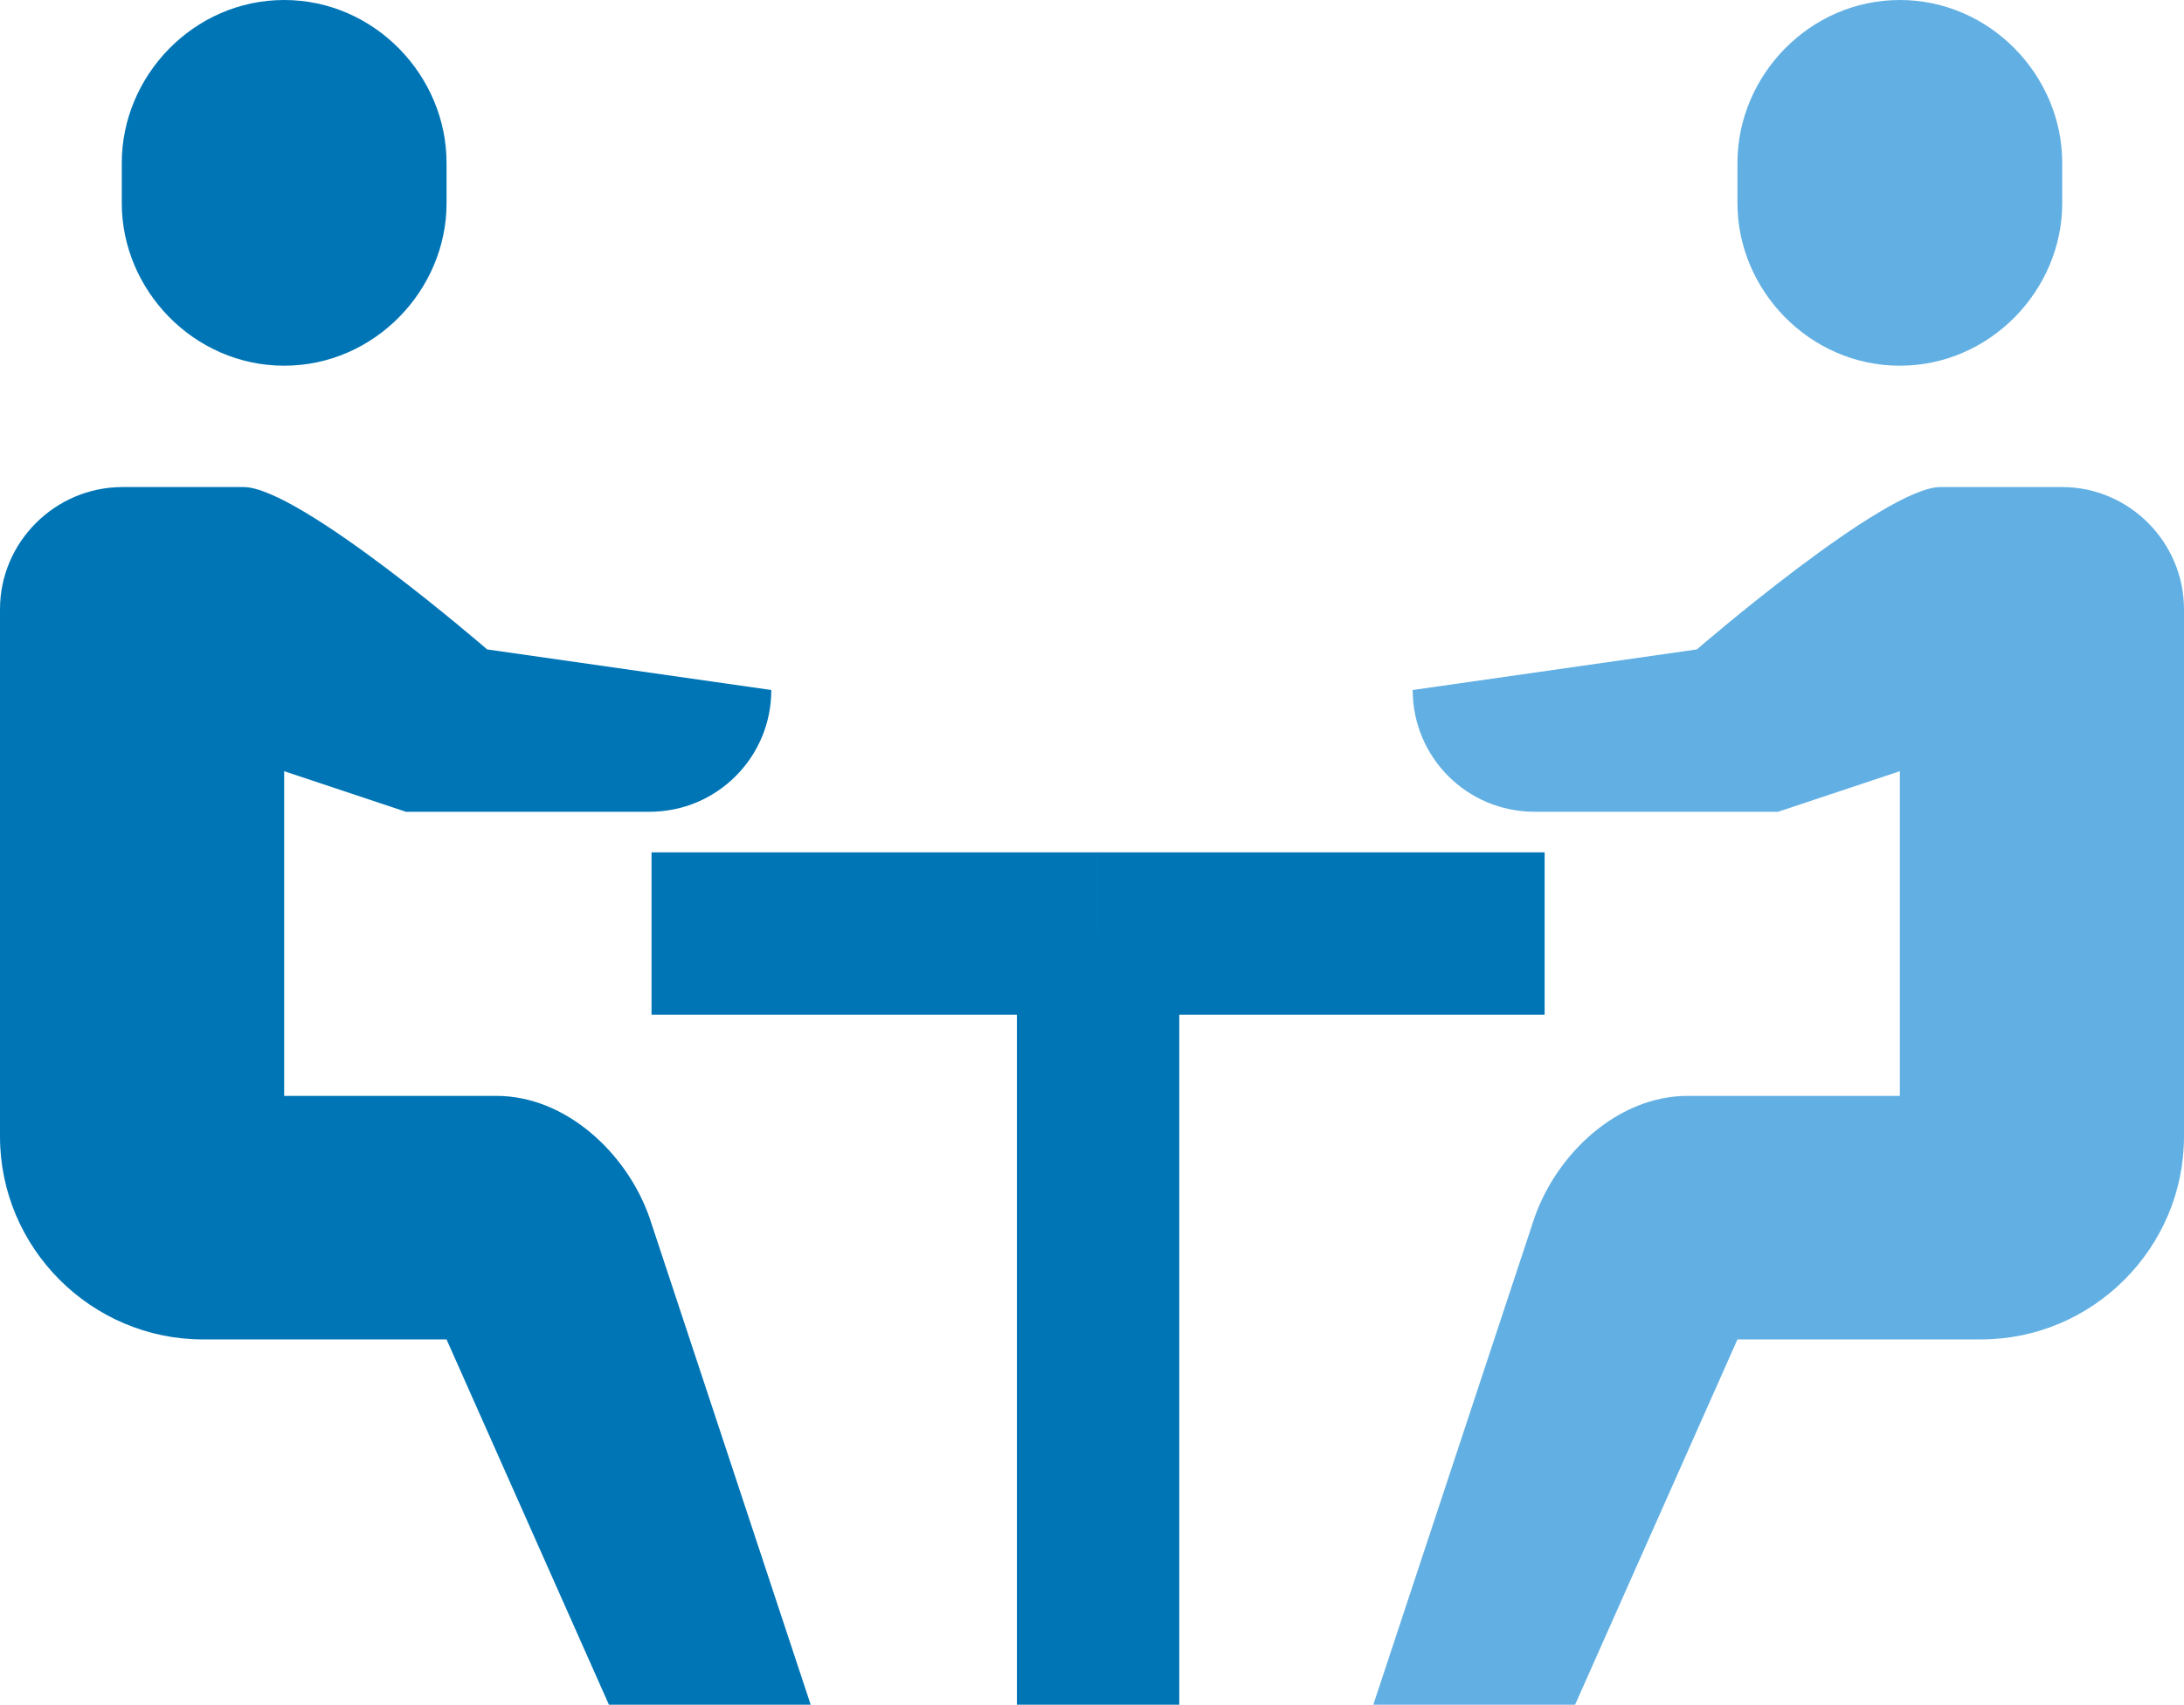
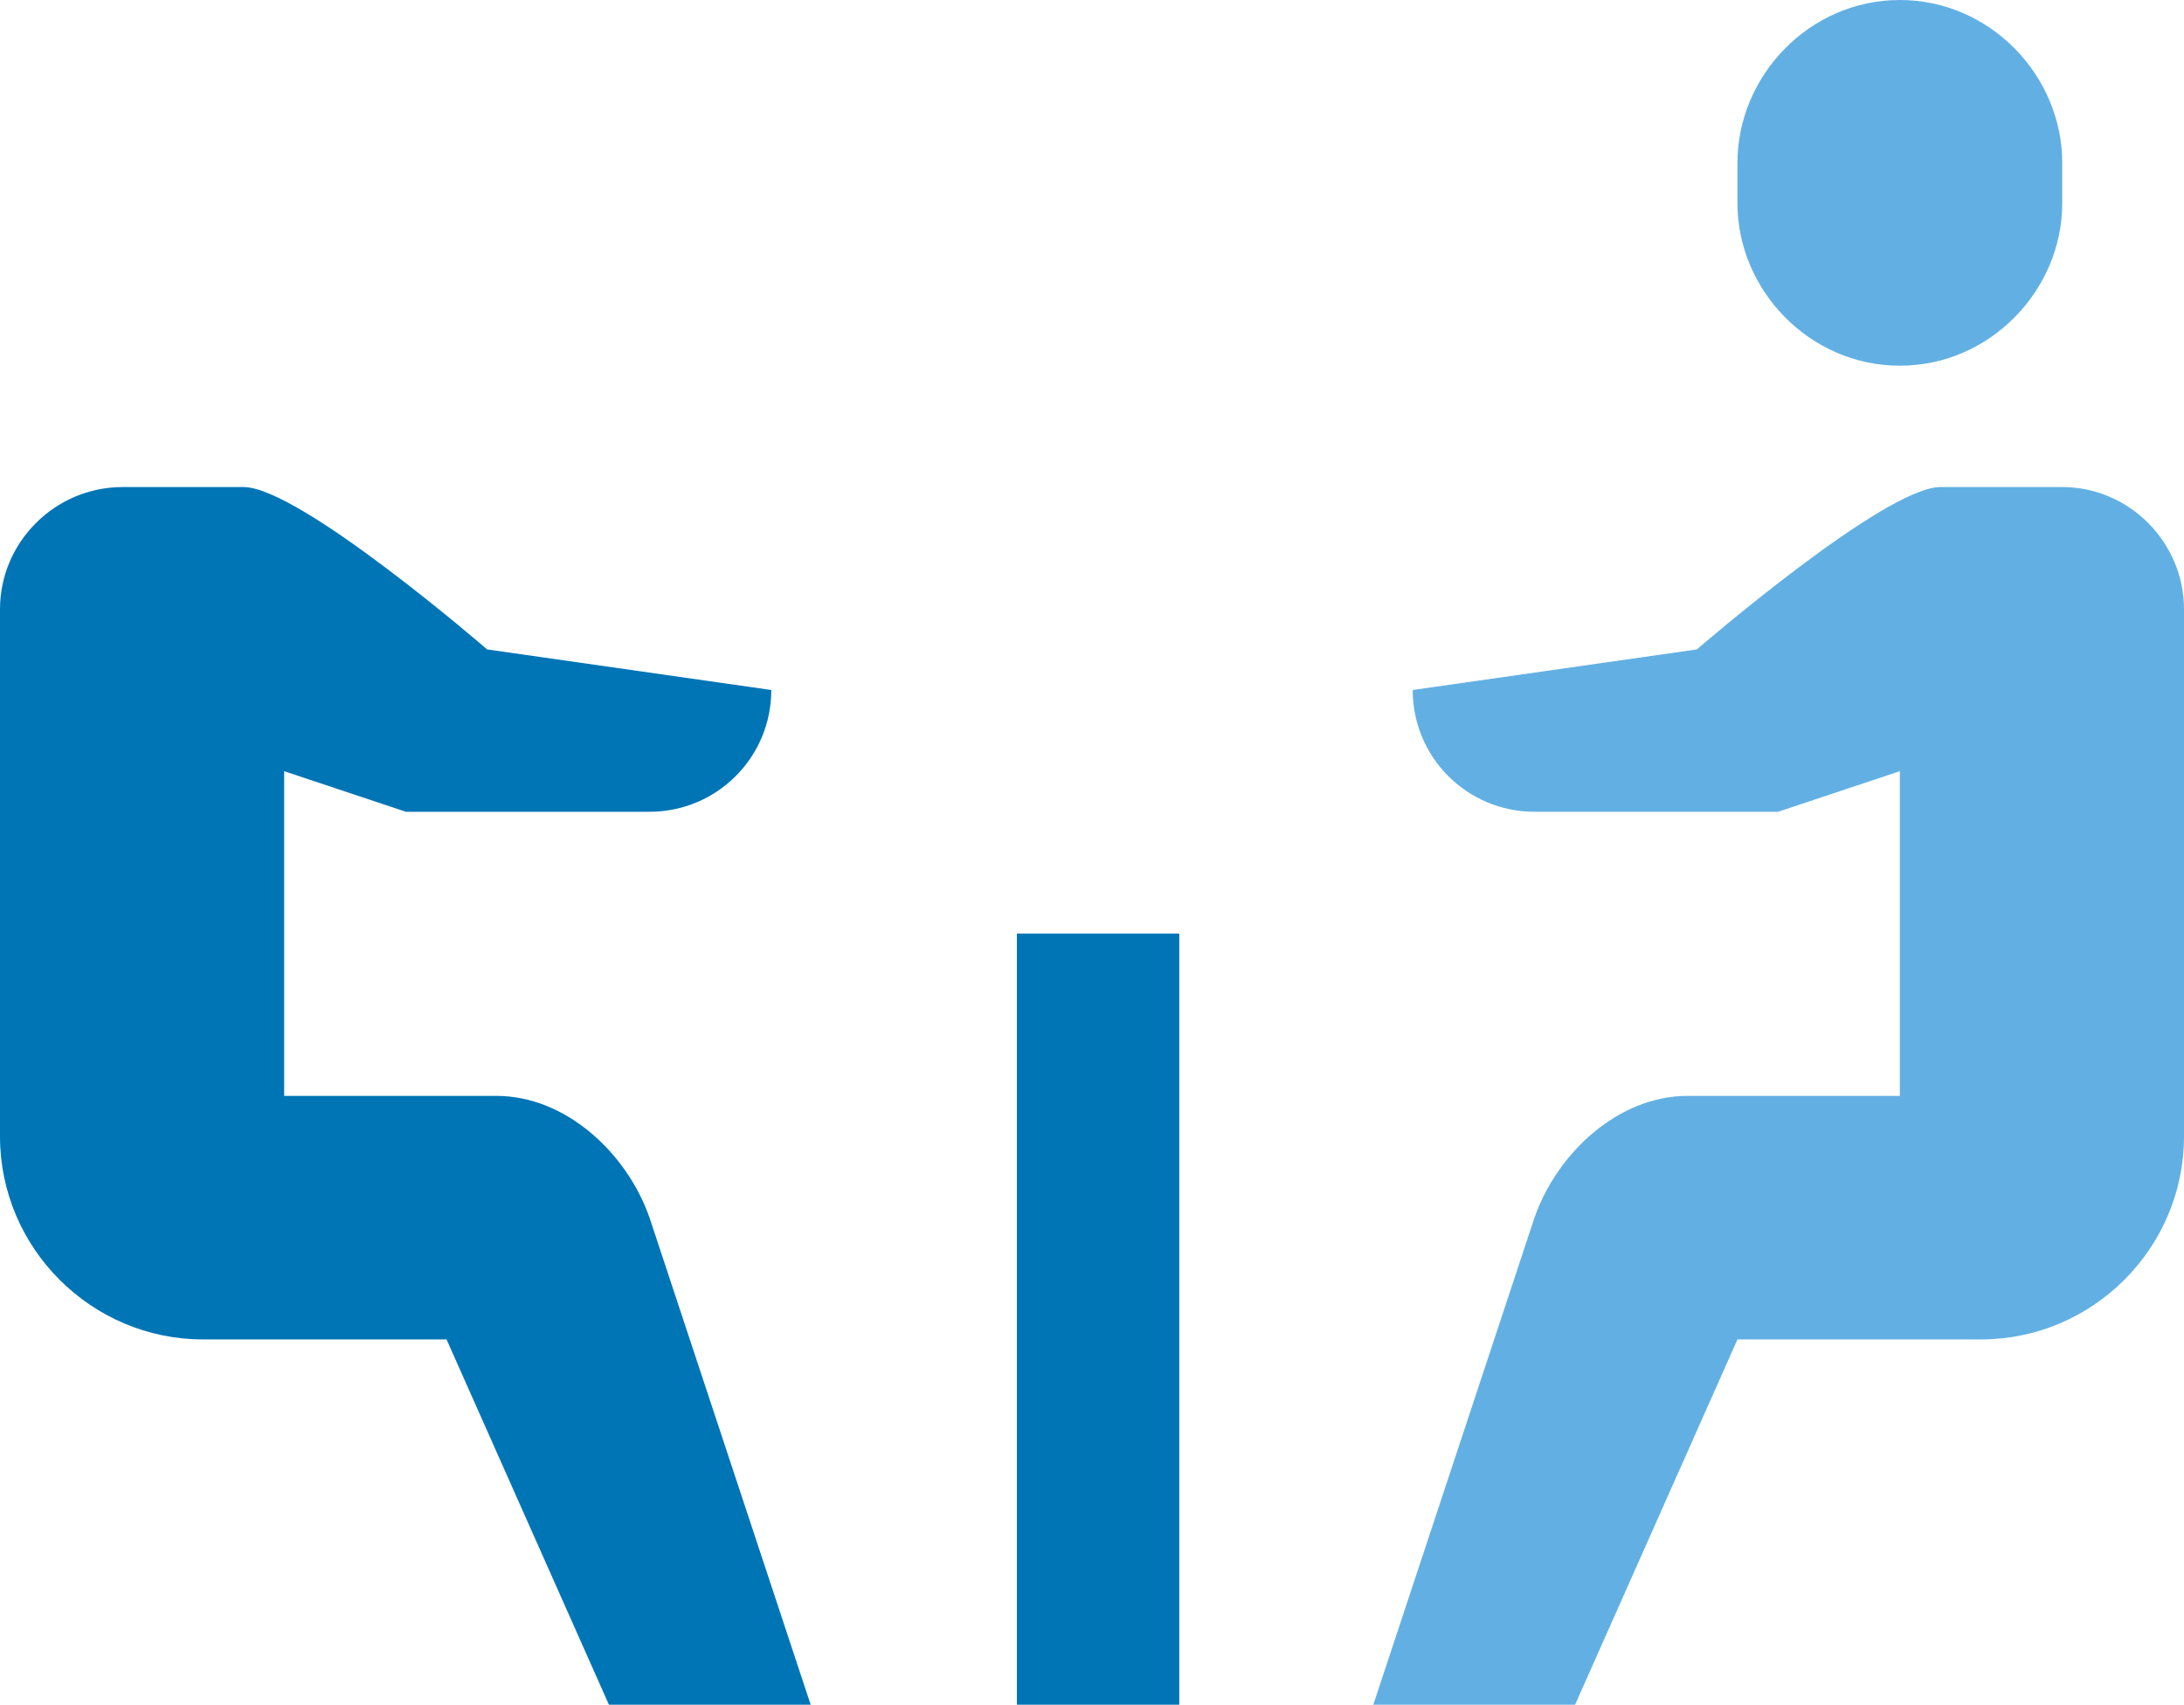
<svg xmlns="http://www.w3.org/2000/svg" viewBox="0 0 53.8 42">
  <defs>
    <style>.d{fill:#0075b6;}.e{fill:#62b0e3;}</style>
  </defs>
  <g id="a" />
  <g id="b">
    <g id="c">
      <g>
        <path class="e" d="M46.8,9.01c2.23,0,4-1.87,4-4v-1C50.8,1.87,49.03,0,46.8,0s-4,1.87-4,4.01v1c0,2.13,1.77,4,4,4Z" />
        <path class="e" d="M46.8,19l-3,1h-6c-1.66,0-3-1.34-3-3h0l7-1s4.62-4,6-4h3c1.65,0,3,1.36,3,3.01v12.99c0,2.75-2.25,5-5,5h-6l-4,9h-4.97l3.97-12c.56-1.6,2.07-3,3.77-3h5.23v-8Z" />
-         <path class="d" d="M7,9.01c-2.23,0-4-1.87-4-4v-1C3,1.87,4.77,0,7,0s4,1.87,4,4.01v1c0,2.13-1.77,4-4,4Z" />
        <path class="d" d="M7,19l3,1h6c1.66,0,3-1.34,3-3h0l-7-1s-4.62-4-6-4H3C1.35,12.01,0,13.36,0,15.01v12.99c0,2.75,2.25,5,5,5h6l4,9h4.97l-3.97-12c-.56-1.6-2.07-3-3.77-3H7v-8Z" />
-         <rect class="d" x="16.05" y="21" width="11" height="4" />
-         <rect class="d" x="27.05" y="21" width="11" height="4" />
        <rect class="d" x="25.05" y="23" width="4" height="19" />
      </g>
    </g>
  </g>
</svg>